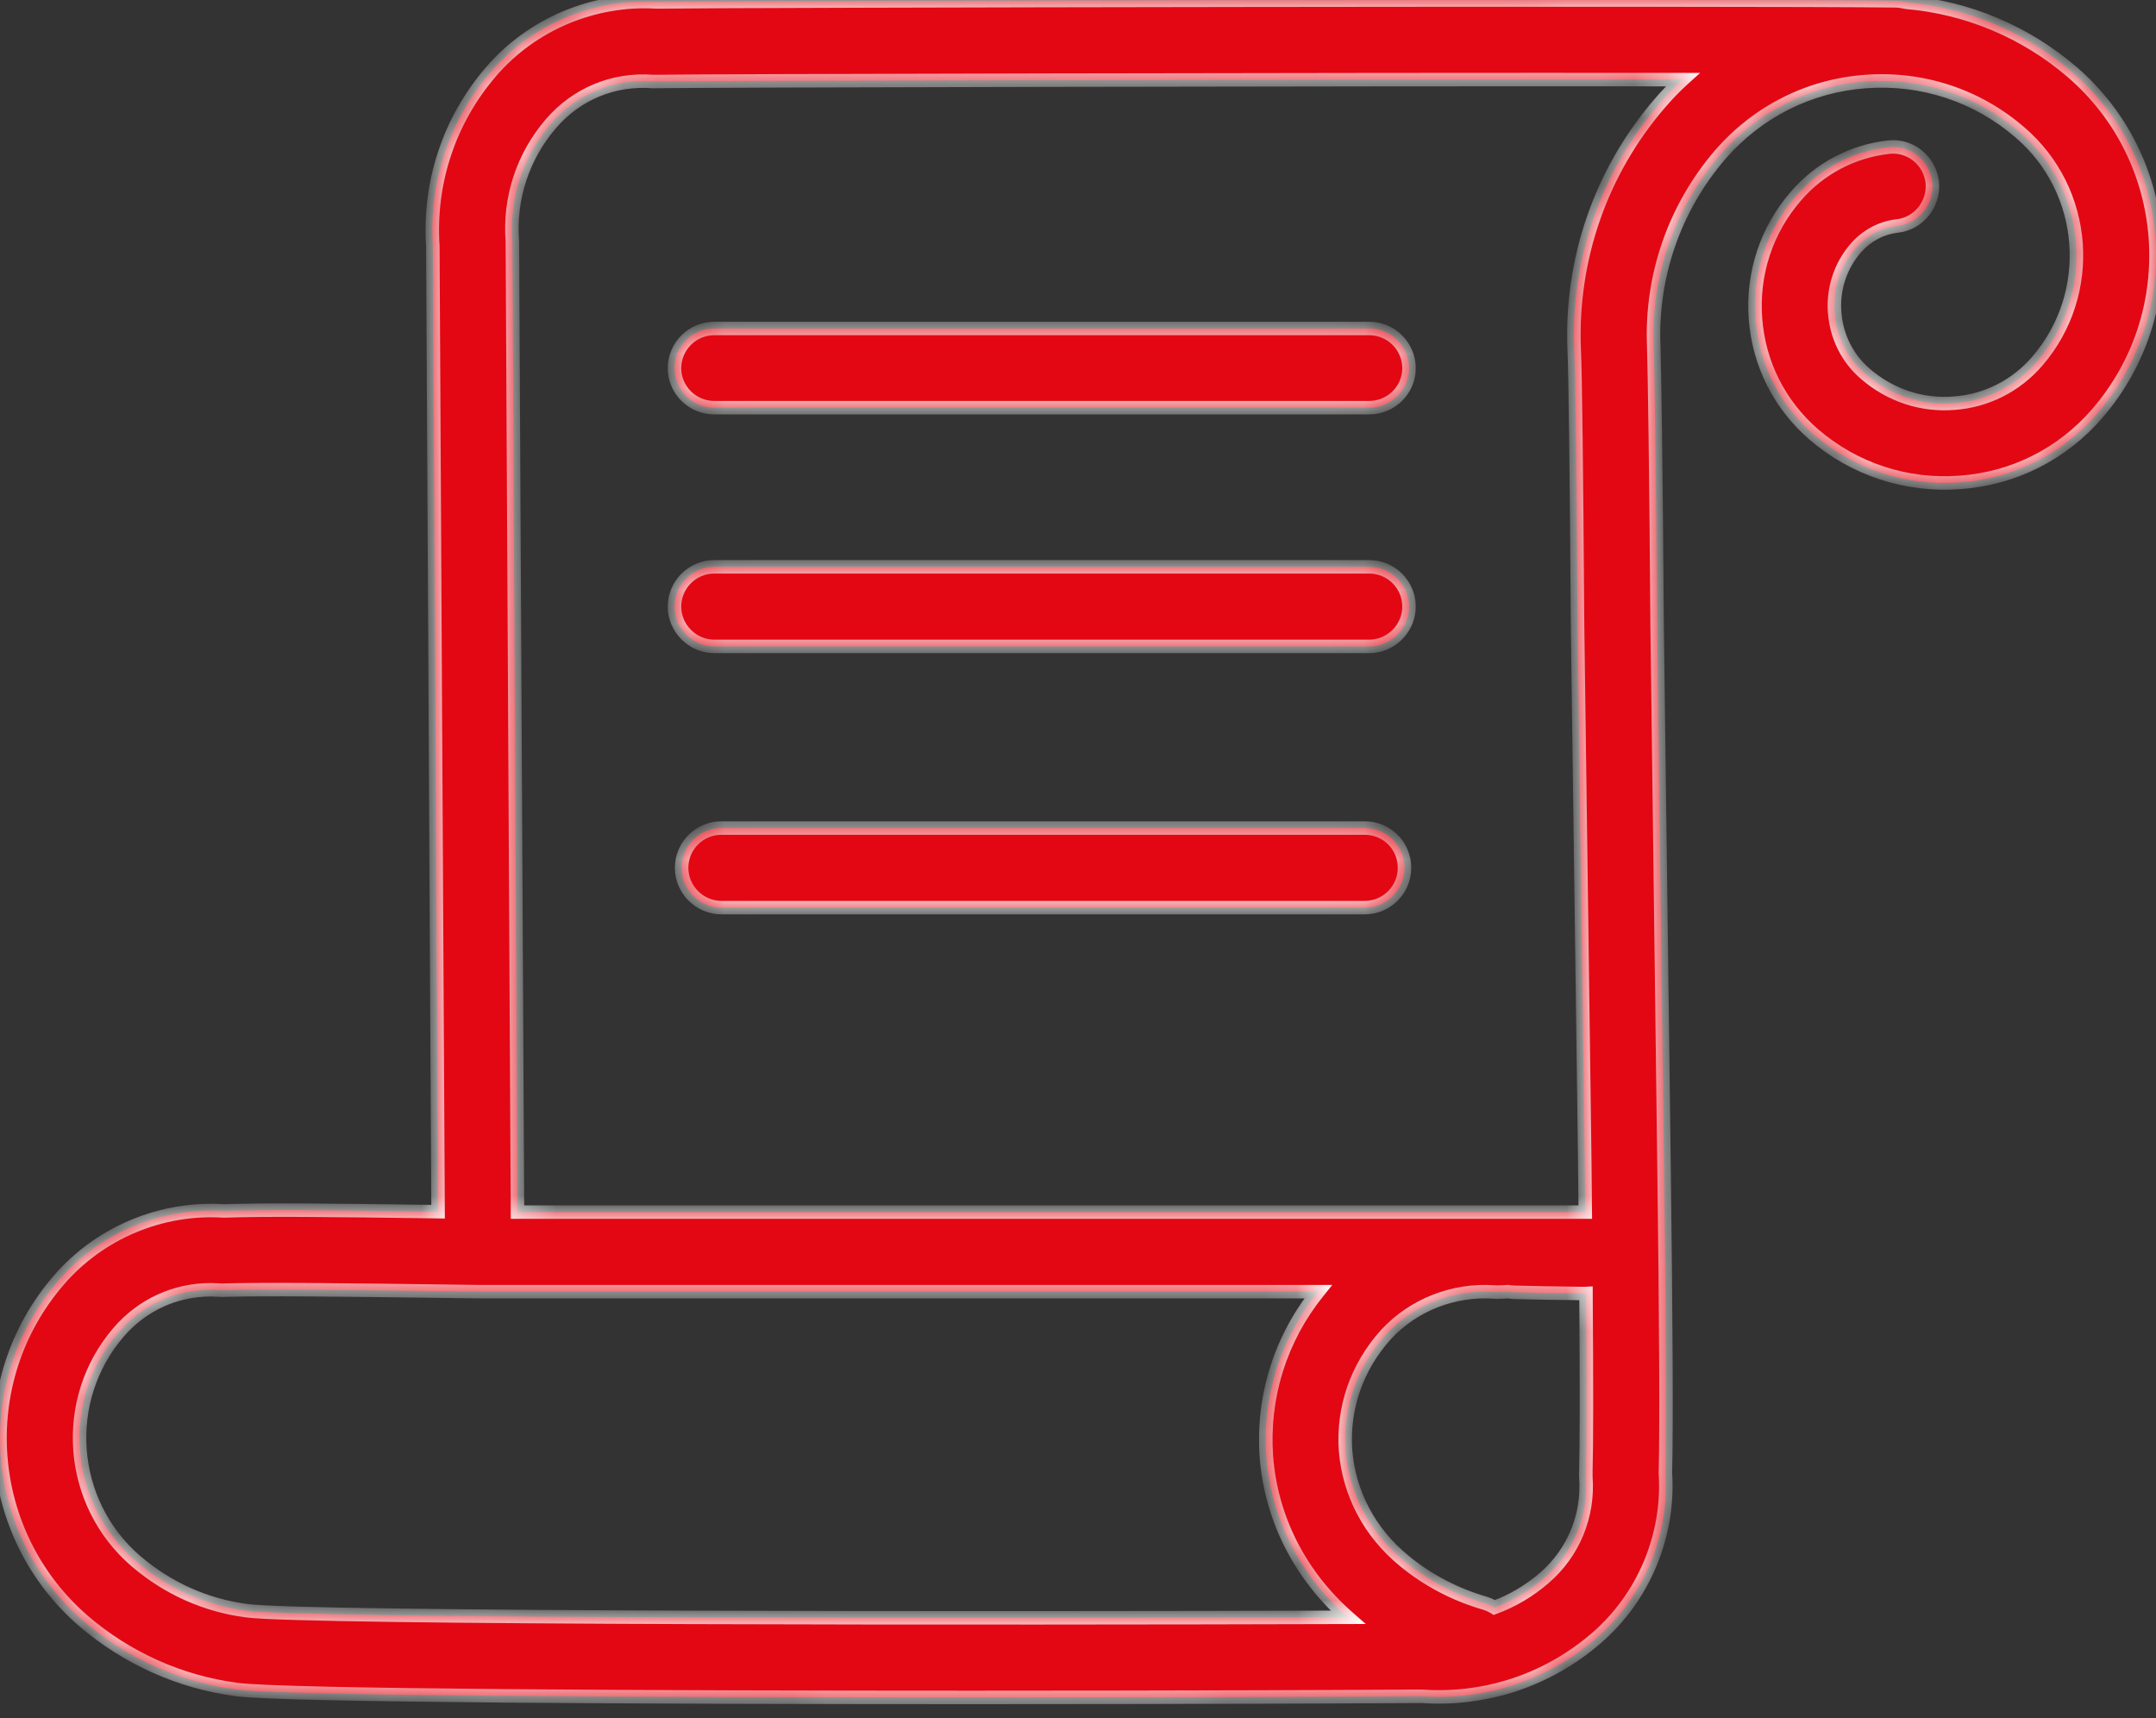
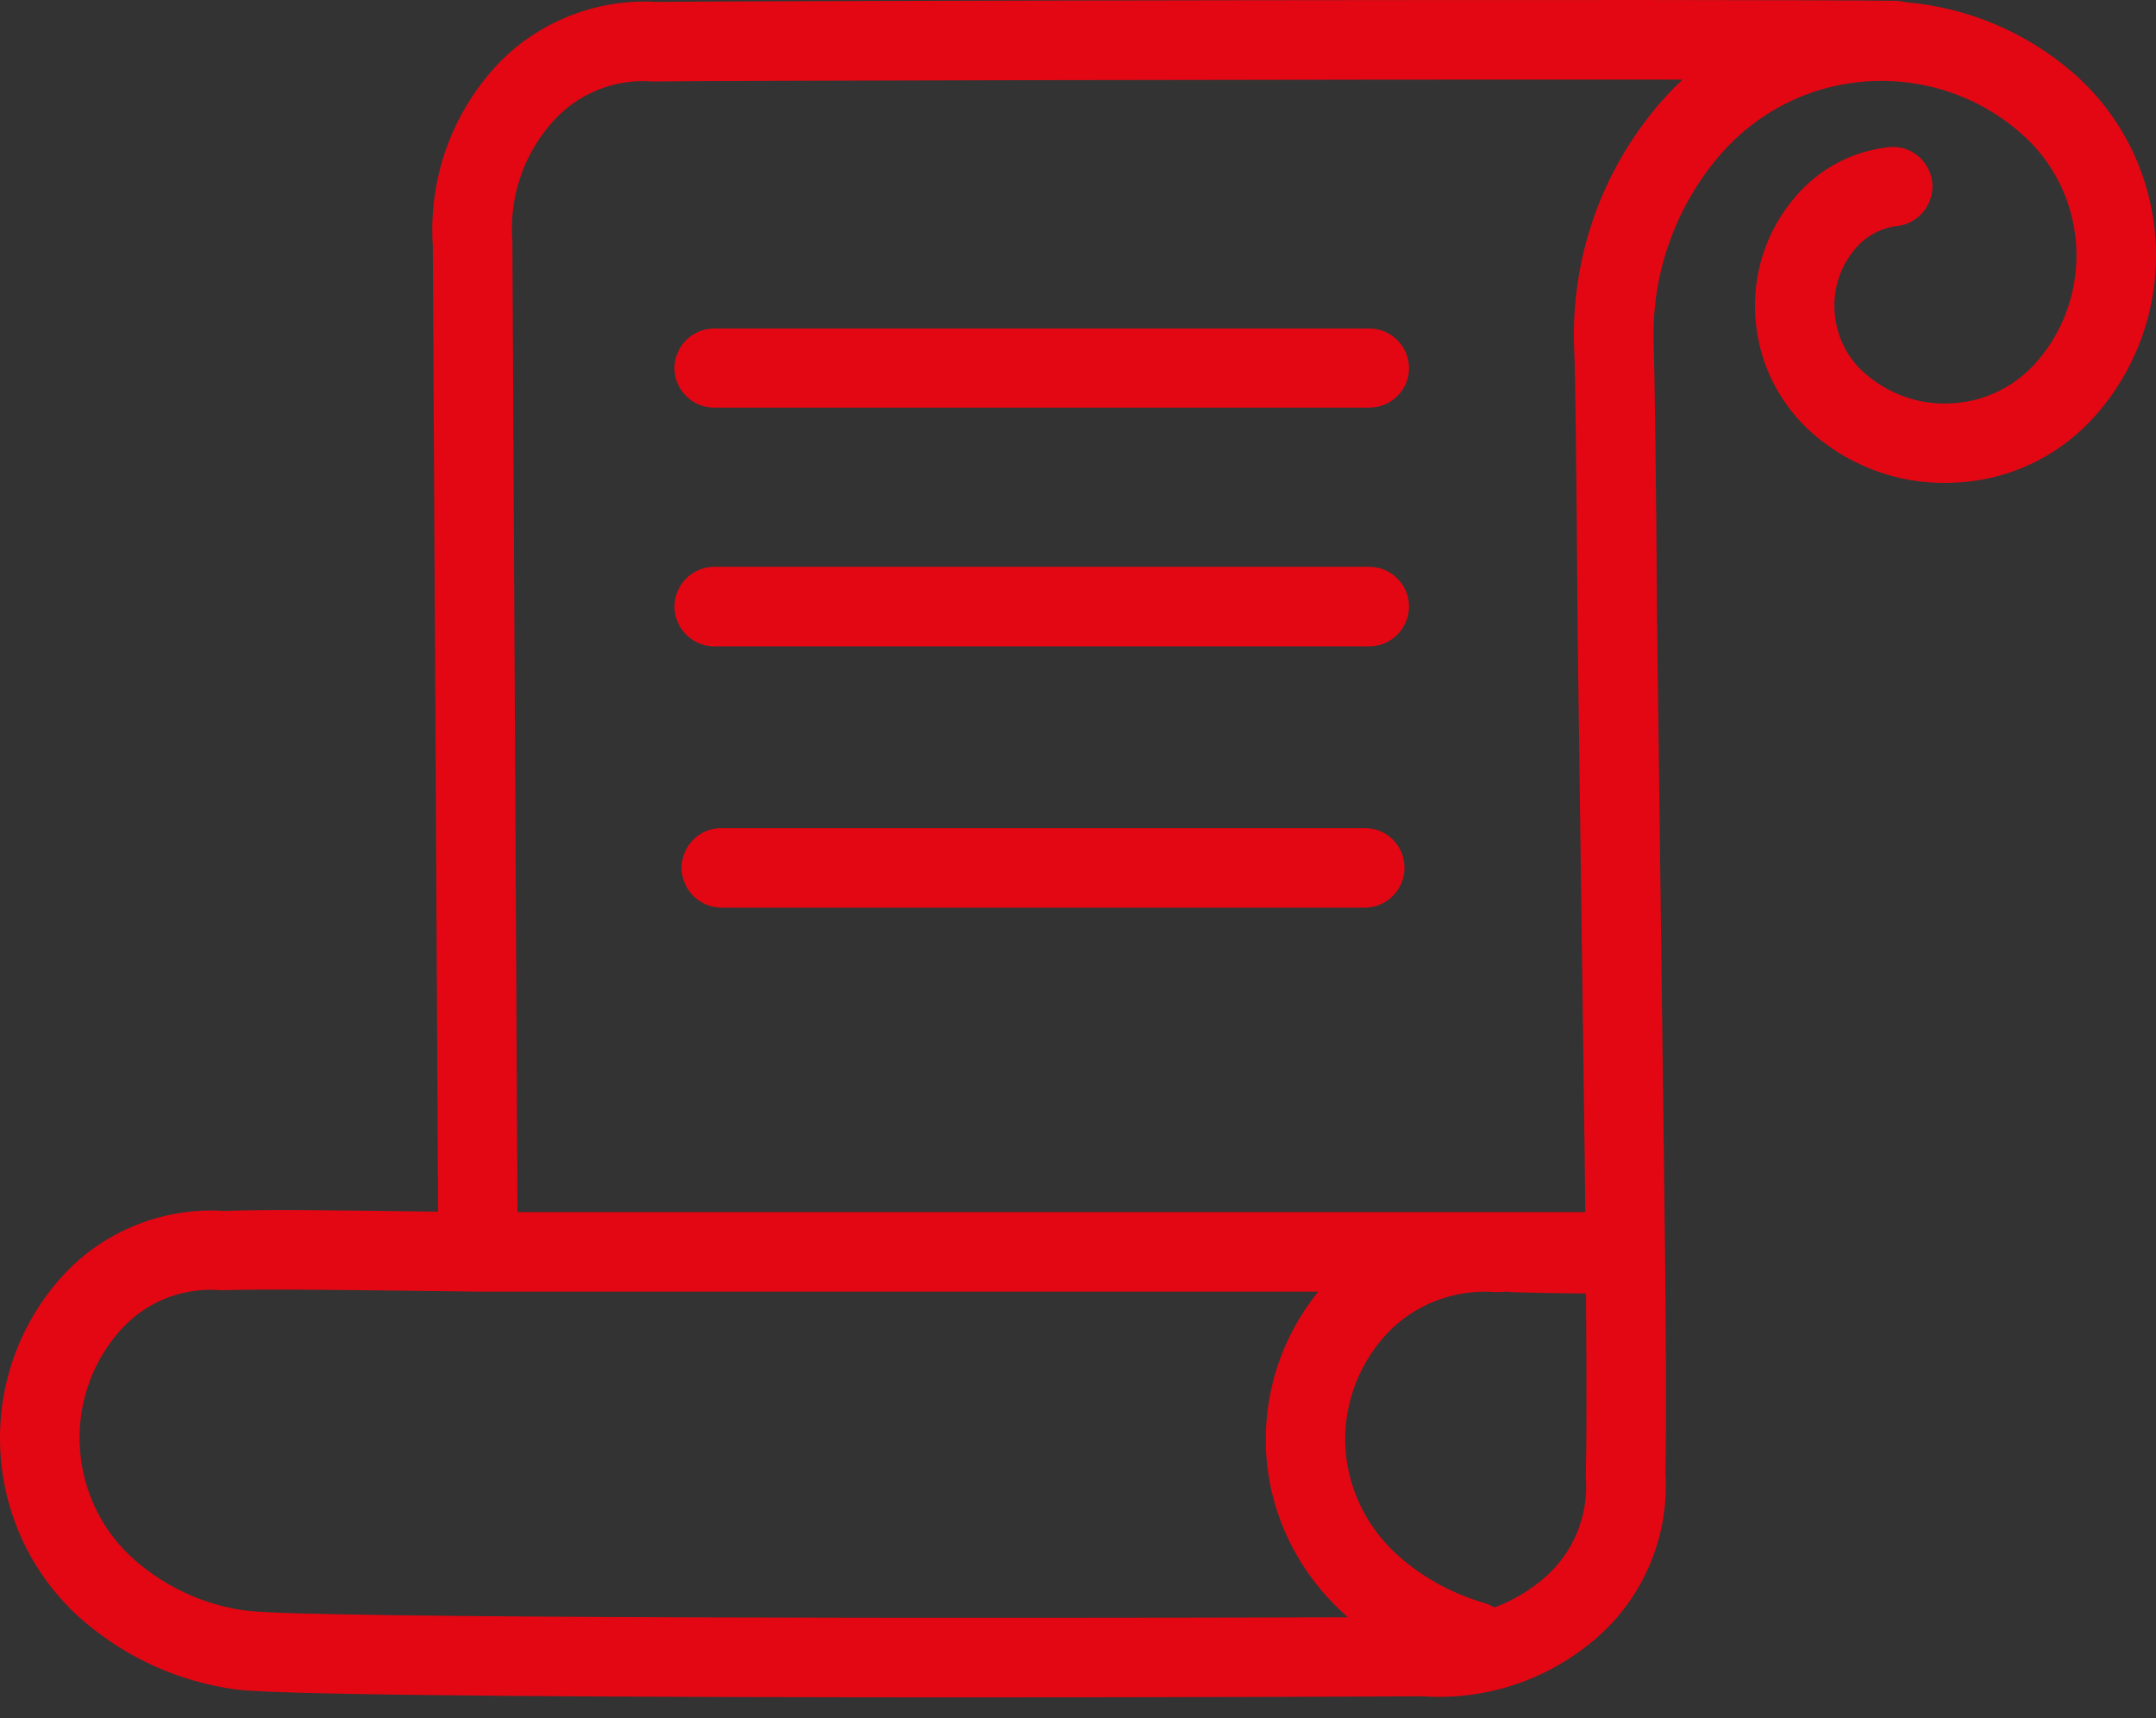
<svg xmlns="http://www.w3.org/2000/svg" width="64" height="51" viewBox="0 0 64 51" fill="none">
  <rect x="0" y="0" width="64" height="51" fill="#333333" stroke="none" />
  <mask id="path-1-inside-1" fill="white">
-     <path fill-rule="evenodd" clip-rule="evenodd" d="M3.522 39.543C4.224 38.729 5.205 38.284 6.263 38.284C6.306 38.284 6.349 38.286 6.394 38.289H6.394H6.394H6.394H6.394H6.394H6.394H6.394H6.394C6.441 38.292 6.49 38.295 6.542 38.295C6.552 38.295 6.563 38.296 6.576 38.297H6.576H6.576H6.576H6.576C6.603 38.3 6.633 38.303 6.664 38.295C7.968 38.261 9.862 38.284 13.305 38.328L14.135 38.339C14.145 38.339 14.155 38.339 14.164 38.34L14.185 38.34H39.131C38.008 39.736 37.468 41.45 37.592 43.231C37.731 45.073 38.591 46.76 40.013 48.006C29.777 48.036 9.097 48.047 7.321 47.81C6.107 47.654 4.971 47.141 4.035 46.339C2.018 44.601 1.795 41.548 3.522 39.543ZM47.075 43.71C47.098 42.879 47.099 41.097 47.08 38.394C47.059 38.395 47.038 38.395 47.018 38.395H47.007C46.037 38.384 45.458 38.373 45.112 38.362C45.023 38.362 44.901 38.362 44.756 38.34C44.645 38.351 44.555 38.351 44.489 38.351C44.459 38.358 44.435 38.356 44.409 38.353H44.409C44.395 38.352 44.381 38.351 44.366 38.351C43.14 38.262 41.948 38.741 41.146 39.61C40.277 40.568 39.854 41.794 39.943 43.053C40.043 44.323 40.656 45.493 41.681 46.328C42.383 46.908 43.196 47.331 44.076 47.587C44.178 47.618 44.273 47.661 44.36 47.715C44.893 47.518 45.392 47.225 45.838 46.84C46.707 46.094 47.164 44.991 47.075 43.832V43.71ZM47.058 35.978C47.053 35.456 47.047 34.91 47.041 34.34L46.829 18.563C46.796 13.828 46.763 11.076 46.729 10.385C46.618 7.7 47.52 5.093 49.281 3.054C49.492 2.809 49.715 2.575 49.949 2.363C39.498 2.352 20.491 2.397 19.499 2.419H19.377C18.218 2.33 17.115 2.787 16.357 3.667C15.522 4.636 15.109 5.884 15.21 7.165V7.243L15.361 35.978H44.845H47.058ZM7.021 50.15C8.458 50.339 19.499 50.383 28.892 50.383C35.209 50.383 40.779 50.361 42.206 50.35C44.1 50.484 45.938 49.871 47.375 48.634C48.79 47.42 49.559 45.581 49.437 43.721C49.47 42.44 49.459 39.353 49.392 34.317L49.191 18.541C49.158 13.717 49.113 11.009 49.091 10.285C49.002 8.202 49.704 6.174 51.063 4.592C52.166 3.322 53.693 2.542 55.386 2.419C57.057 2.297 58.695 2.831 59.965 3.934C61.982 5.661 62.205 8.714 60.478 10.72C59.843 11.455 58.962 11.901 58.004 11.967C57.046 12.045 56.11 11.733 55.375 11.098C54.84 10.642 54.517 9.995 54.461 9.282C54.406 8.58 54.629 7.89 55.096 7.355C55.408 6.998 55.843 6.764 56.311 6.709C56.957 6.642 57.425 6.051 57.358 5.405C57.28 4.759 56.701 4.291 56.055 4.369C54.985 4.491 54.016 5.004 53.314 5.817C52.434 6.831 52.01 8.124 52.111 9.461C52.211 10.797 52.824 12.012 53.837 12.892C55.041 13.928 56.589 14.441 58.183 14.318C59.776 14.207 61.224 13.472 62.26 12.268C64.845 9.271 64.511 4.725 61.514 2.141C60.11 0.937 58.394 0.224 56.589 0.068C56.489 0.046 56.378 0.024 56.255 0.024C52.099 -0.032 21.494 0.024 19.488 0.057C17.627 -0.054 15.789 0.714 14.575 2.129C13.338 3.567 12.725 5.405 12.848 7.299C12.853 7.856 12.886 14.01 12.92 20.588L12.92 20.593L12.921 20.596C12.953 26.778 12.988 33.333 13.004 35.966C9.784 35.922 7.957 35.899 6.653 35.944C4.792 35.822 2.954 36.59 1.74 38.005C-0.845 41.002 -0.511 45.537 2.486 48.122C3.778 49.225 5.338 49.927 7.021 50.15ZM21.203 12.101H40.645C41.291 12.101 41.826 11.578 41.826 10.931C41.826 10.274 41.291 9.75 40.645 9.75H21.203C20.557 9.75 20.022 10.274 20.022 10.931C20.022 11.578 20.557 12.101 21.203 12.101ZM40.645 19.187H21.203C20.557 19.187 20.022 18.652 20.022 18.006C20.022 17.349 20.557 16.825 21.203 16.825H40.645C41.291 16.825 41.826 17.349 41.826 18.006C41.826 18.652 41.291 19.187 40.645 19.187ZM21.414 26.941H40.511C41.168 26.941 41.692 26.407 41.692 25.76C41.692 25.103 41.168 24.579 40.511 24.579H21.414C20.768 24.579 20.233 25.103 20.233 25.76C20.233 26.407 20.768 26.941 21.414 26.941Z" />
-   </mask>
+     </mask>
  <path fill-rule="evenodd" clip-rule="evenodd" d="M3.522 39.543C4.224 38.729 5.205 38.284 6.263 38.284C6.306 38.284 6.349 38.286 6.394 38.289H6.394H6.394H6.394H6.394H6.394H6.394H6.394H6.394C6.441 38.292 6.49 38.295 6.542 38.295C6.552 38.295 6.563 38.296 6.576 38.297H6.576H6.576H6.576H6.576C6.603 38.3 6.633 38.303 6.664 38.295C7.968 38.261 9.862 38.284 13.305 38.328L14.135 38.339C14.145 38.339 14.155 38.339 14.164 38.34L14.185 38.34H39.131C38.008 39.736 37.468 41.45 37.592 43.231C37.731 45.073 38.591 46.76 40.013 48.006C29.777 48.036 9.097 48.047 7.321 47.81C6.107 47.654 4.971 47.141 4.035 46.339C2.018 44.601 1.795 41.548 3.522 39.543ZM47.075 43.71C47.098 42.879 47.099 41.097 47.08 38.394C47.059 38.395 47.038 38.395 47.018 38.395H47.007C46.037 38.384 45.458 38.373 45.112 38.362C45.023 38.362 44.901 38.362 44.756 38.34C44.645 38.351 44.555 38.351 44.489 38.351C44.459 38.358 44.435 38.356 44.409 38.353H44.409C44.395 38.352 44.381 38.351 44.366 38.351C43.14 38.262 41.948 38.741 41.146 39.61C40.277 40.568 39.854 41.794 39.943 43.053C40.043 44.323 40.656 45.493 41.681 46.328C42.383 46.908 43.196 47.331 44.076 47.587C44.178 47.618 44.273 47.661 44.36 47.715C44.893 47.518 45.392 47.225 45.838 46.84C46.707 46.094 47.164 44.991 47.075 43.832V43.71ZM47.058 35.978C47.053 35.456 47.047 34.91 47.041 34.34L46.829 18.563C46.796 13.828 46.763 11.076 46.729 10.385C46.618 7.7 47.52 5.093 49.281 3.054C49.492 2.809 49.715 2.575 49.949 2.363C39.498 2.352 20.491 2.397 19.499 2.419H19.377C18.218 2.33 17.115 2.787 16.357 3.667C15.522 4.636 15.109 5.884 15.21 7.165V7.243L15.361 35.978H44.845H47.058ZM7.021 50.15C8.458 50.339 19.499 50.383 28.892 50.383C35.209 50.383 40.779 50.361 42.206 50.35C44.1 50.484 45.938 49.871 47.375 48.634C48.79 47.42 49.559 45.581 49.437 43.721C49.47 42.44 49.459 39.353 49.392 34.317L49.191 18.541C49.158 13.717 49.113 11.009 49.091 10.285C49.002 8.202 49.704 6.174 51.063 4.592C52.166 3.322 53.693 2.542 55.386 2.419C57.057 2.297 58.695 2.831 59.965 3.934C61.982 5.661 62.205 8.714 60.478 10.72C59.843 11.455 58.962 11.901 58.004 11.967C57.046 12.045 56.11 11.733 55.375 11.098C54.84 10.642 54.517 9.995 54.461 9.282C54.406 8.58 54.629 7.89 55.096 7.355C55.408 6.998 55.843 6.764 56.311 6.709C56.957 6.642 57.425 6.051 57.358 5.405C57.28 4.759 56.701 4.291 56.055 4.369C54.985 4.491 54.016 5.004 53.314 5.817C52.434 6.831 52.01 8.124 52.111 9.461C52.211 10.797 52.824 12.012 53.837 12.892C55.041 13.928 56.589 14.441 58.183 14.318C59.776 14.207 61.224 13.472 62.26 12.268C64.845 9.271 64.511 4.725 61.514 2.141C60.11 0.937 58.394 0.224 56.589 0.068C56.489 0.046 56.378 0.024 56.255 0.024C52.099 -0.032 21.494 0.024 19.488 0.057C17.627 -0.054 15.789 0.714 14.575 2.129C13.338 3.567 12.725 5.405 12.848 7.299C12.853 7.856 12.886 14.01 12.92 20.588L12.92 20.593L12.921 20.596C12.953 26.778 12.988 33.333 13.004 35.966C9.784 35.922 7.957 35.899 6.653 35.944C4.792 35.822 2.954 36.59 1.74 38.005C-0.845 41.002 -0.511 45.537 2.486 48.122C3.778 49.225 5.338 49.927 7.021 50.15ZM21.203 12.101H40.645C41.291 12.101 41.826 11.578 41.826 10.931C41.826 10.274 41.291 9.75 40.645 9.75H21.203C20.557 9.75 20.022 10.274 20.022 10.931C20.022 11.578 20.557 12.101 21.203 12.101ZM40.645 19.187H21.203C20.557 19.187 20.022 18.652 20.022 18.006C20.022 17.349 20.557 16.825 21.203 16.825H40.645C41.291 16.825 41.826 17.349 41.826 18.006C41.826 18.652 41.291 19.187 40.645 19.187ZM21.414 26.941H40.511C41.168 26.941 41.692 26.407 41.692 25.76C41.692 25.103 41.168 24.579 40.511 24.579H21.414C20.768 24.579 20.233 25.103 20.233 25.76C20.233 26.407 20.768 26.941 21.414 26.941Z" fill="#E30713" />
  <path d="M3.522 39.543L3.371 39.412L3.371 39.412L3.522 39.543ZM6.394 38.289L6.382 38.489H6.394V38.289ZM6.394 38.289L6.406 38.089H6.394V38.289ZM6.576 38.297L6.557 38.496L6.566 38.497H6.576V38.297ZM6.576 38.297L6.595 38.098L6.585 38.097H6.576V38.297ZM6.664 38.295L6.659 38.095L6.637 38.096L6.616 38.101L6.664 38.295ZM13.305 38.328L13.302 38.528L13.302 38.528L13.305 38.328ZM14.135 38.339L14.144 38.139L14.138 38.139L14.135 38.339ZM14.164 38.34L14.161 38.539L14.163 38.539L14.164 38.34ZM14.185 38.34L14.184 38.54H14.185V38.34ZM39.131 38.34L39.287 38.465L39.549 38.14H39.131V38.34ZM37.592 43.231L37.392 43.245L37.392 43.246L37.592 43.231ZM40.013 48.006L40.013 48.206L40.542 48.205L40.145 47.856L40.013 48.006ZM7.321 47.81L7.348 47.611L7.347 47.611L7.321 47.81ZM4.035 46.339L3.904 46.491L3.905 46.491L4.035 46.339ZM47.08 38.394L47.279 38.392L47.278 38.183L47.069 38.194L47.08 38.394ZM47.075 43.71L46.874 43.704V43.71H47.075ZM47.007 38.395L47.004 38.595H47.007V38.395ZM45.112 38.362L45.119 38.162H45.112V38.362ZM44.756 38.34L44.786 38.142L44.761 38.138L44.736 38.141L44.756 38.34ZM44.489 38.351V38.151H44.464L44.44 38.157L44.489 38.351ZM44.409 38.353L44.428 38.154L44.418 38.154H44.409V38.353ZM44.409 38.353L44.39 38.553L44.4 38.553H44.409V38.353ZM44.366 38.351L44.352 38.55L44.359 38.551H44.366V38.351ZM41.146 39.61L40.999 39.474L40.998 39.475L41.146 39.61ZM39.943 43.053L39.743 43.067L39.743 43.068L39.943 43.053ZM41.681 46.328L41.808 46.174L41.807 46.173L41.681 46.328ZM44.076 47.587L44.134 47.396L44.132 47.395L44.076 47.587ZM44.36 47.715L44.255 47.885L44.338 47.936L44.429 47.903L44.36 47.715ZM45.838 46.84L45.708 46.689L45.707 46.689L45.838 46.84ZM47.075 43.832H46.874V43.84L46.875 43.848L47.075 43.832ZM47.041 34.34L47.241 34.337L47.241 34.337L47.041 34.34ZM47.058 35.978V36.178H47.26L47.258 35.976L47.058 35.978ZM46.829 18.563L46.629 18.565L46.629 18.566L46.829 18.563ZM46.729 10.385L46.529 10.394L46.529 10.395L46.729 10.385ZM49.281 3.054L49.129 2.923L49.129 2.923L49.281 3.054ZM49.949 2.363L50.083 2.512L50.468 2.164L49.949 2.163L49.949 2.363ZM19.499 2.419V2.619L19.504 2.619L19.499 2.419ZM19.377 2.419L19.361 2.619L19.369 2.619H19.377V2.419ZM16.357 3.667L16.509 3.798L16.509 3.797L16.357 3.667ZM15.21 7.165H15.41V7.158L15.409 7.15L15.21 7.165ZM15.21 7.243H15.01L15.01 7.244L15.21 7.243ZM15.361 35.978L15.161 35.979L15.162 36.178H15.361V35.978ZM7.021 50.15L6.994 50.348L6.995 50.348L7.021 50.15ZM42.206 50.35L42.22 50.151L42.212 50.15L42.204 50.15L42.206 50.35ZM47.375 48.634L47.245 48.483L47.245 48.483L47.375 48.634ZM49.437 43.721L49.237 43.716L49.236 43.725L49.237 43.734L49.437 43.721ZM49.392 34.317L49.192 34.32L49.192 34.32L49.392 34.317ZM49.191 18.541L48.991 18.542L48.991 18.544L49.191 18.541ZM49.091 10.285L49.291 10.279L49.291 10.277L49.091 10.285ZM51.063 4.592L50.912 4.461L50.911 4.461L51.063 4.592ZM55.386 2.419L55.401 2.619L55.401 2.619L55.386 2.419ZM59.965 3.934L59.834 4.085L59.835 4.086L59.965 3.934ZM60.478 10.72L60.629 10.85L60.629 10.85L60.478 10.72ZM58.004 11.967L57.99 11.768L57.988 11.768L58.004 11.967ZM55.375 11.098L55.506 10.947L55.505 10.946L55.375 11.098ZM54.461 9.282L54.661 9.267L54.661 9.266L54.461 9.282ZM55.096 7.355L54.946 7.223V7.223L55.096 7.355ZM56.311 6.709L56.29 6.51L56.287 6.51L56.311 6.709ZM57.358 5.405L57.557 5.384L57.557 5.381L57.358 5.405ZM56.055 4.369L56.077 4.568L56.079 4.567L56.055 4.369ZM53.314 5.817L53.465 5.948L53.465 5.948L53.314 5.817ZM53.837 12.892L53.706 13.043L53.707 13.044L53.837 12.892ZM58.183 14.318L58.169 14.119L58.167 14.119L58.183 14.318ZM62.26 12.268L62.109 12.138L62.109 12.138L62.26 12.268ZM61.514 2.141L61.645 1.989L61.644 1.989L61.514 2.141ZM56.589 0.068L56.546 0.263L56.559 0.266L56.572 0.267L56.589 0.068ZM56.255 0.024L56.252 0.224H56.255V0.024ZM19.488 0.057L19.476 0.257L19.484 0.257L19.491 0.257L19.488 0.057ZM14.575 2.129L14.726 2.26L14.726 2.26L14.575 2.129ZM12.848 7.299L13.048 7.297L13.047 7.286L12.848 7.299ZM12.92 20.588L12.72 20.589L12.92 20.588ZM12.92 20.593L12.72 20.594V20.594L12.92 20.593ZM12.921 20.596L13.12 20.595V20.595L12.921 20.596ZM13.004 35.966L13.001 36.166L13.205 36.169L13.204 35.965L13.004 35.966ZM6.653 35.944L6.64 36.144L6.65 36.144L6.66 36.144L6.653 35.944ZM1.74 38.005L1.891 38.136L1.891 38.136L1.74 38.005ZM2.486 48.122L2.355 48.273L2.356 48.274L2.486 48.122ZM6.263 38.084C5.146 38.084 4.111 38.555 3.371 39.412L3.674 39.673C4.338 38.904 5.263 38.484 6.263 38.484V38.084ZM6.406 38.089C6.363 38.087 6.313 38.084 6.263 38.084V38.484C6.299 38.484 6.336 38.486 6.382 38.489L6.406 38.089ZM6.394 38.089H6.394V38.489H6.394V38.089ZM6.394 38.089H6.394V38.489H6.394V38.089ZM6.394 38.089H6.394V38.489H6.394V38.089ZM6.394 38.089H6.394V38.489H6.394V38.089ZM6.394 38.089H6.394V38.489H6.394V38.089ZM6.394 38.089H6.394V38.489H6.394V38.089ZM6.394 38.089H6.394V38.489H6.394V38.089ZM6.394 38.089H6.394V38.489H6.394V38.089ZM6.542 38.095C6.497 38.095 6.454 38.092 6.406 38.089L6.382 38.489C6.429 38.492 6.483 38.495 6.542 38.495V38.095ZM6.594 38.098C6.585 38.097 6.563 38.095 6.542 38.095V38.495C6.54 38.495 6.54 38.495 6.543 38.495C6.546 38.495 6.55 38.496 6.557 38.496L6.594 38.098ZM6.576 38.097H6.576V38.497H6.576V38.097ZM6.576 38.097H6.576V38.497H6.576V38.097ZM6.576 38.097H6.576V38.497H6.576V38.097ZM6.576 38.097H6.576V38.497H6.576V38.097ZM6.616 38.101C6.621 38.099 6.623 38.1 6.62 38.1C6.618 38.1 6.615 38.1 6.611 38.099C6.606 38.099 6.602 38.099 6.595 38.098L6.557 38.496C6.58 38.498 6.644 38.506 6.713 38.489L6.616 38.101ZM13.307 38.128C9.866 38.084 7.967 38.061 6.659 38.095L6.669 38.495C7.968 38.462 9.857 38.484 13.302 38.528L13.307 38.128ZM14.138 38.139L13.307 38.128L13.302 38.528L14.133 38.539L14.138 38.139ZM14.168 38.14C14.16 38.139 14.152 38.139 14.144 38.139L14.127 38.538C14.138 38.539 14.149 38.539 14.161 38.539L14.168 38.14ZM14.187 38.14L14.166 38.14L14.163 38.539L14.184 38.54L14.187 38.14ZM39.131 38.14H14.185V38.54H39.131V38.14ZM37.791 43.217C37.671 41.486 38.195 39.822 39.287 38.465L38.975 38.214C37.82 39.649 37.265 41.413 37.392 43.245L37.791 43.217ZM40.145 47.856C38.761 46.643 37.926 45.004 37.791 43.216L37.392 43.246C37.536 45.142 38.421 46.877 39.881 48.157L40.145 47.856ZM7.295 48.008C7.754 48.069 9.396 48.113 11.736 48.145C14.086 48.177 17.158 48.197 20.494 48.208C27.166 48.231 34.895 48.221 40.013 48.206L40.012 47.806C34.894 47.821 27.166 47.831 20.495 47.808C17.16 47.797 14.089 47.777 11.742 47.745C9.385 47.713 7.777 47.669 7.348 47.611L7.295 48.008ZM3.905 46.491C4.869 47.318 6.042 47.847 7.296 48.008L7.347 47.611C6.172 47.461 5.072 46.965 4.165 46.187L3.905 46.491ZM3.371 39.412C1.572 41.502 1.804 44.681 3.904 46.491L4.165 46.188C2.232 44.522 2.019 41.595 3.674 39.673L3.371 39.412ZM46.88 38.395C46.9 41.099 46.898 42.878 46.875 43.704L47.274 43.715C47.298 42.881 47.299 41.095 47.279 38.392L46.88 38.395ZM47.018 38.595C47.042 38.595 47.066 38.595 47.09 38.594L47.069 38.194C47.052 38.195 47.035 38.195 47.018 38.195V38.595ZM47.007 38.595H47.018V38.195H47.007V38.595ZM45.106 38.562C45.454 38.573 46.035 38.584 47.004 38.595L47.009 38.196C46.04 38.184 45.462 38.173 45.119 38.162L45.106 38.562ZM44.725 38.537C44.887 38.562 45.023 38.562 45.112 38.562V38.162C45.024 38.162 44.915 38.162 44.786 38.142L44.725 38.537ZM44.489 38.551C44.556 38.551 44.654 38.551 44.776 38.539L44.736 38.141C44.635 38.151 44.555 38.151 44.489 38.151V38.551ZM44.39 38.553C44.415 38.555 44.471 38.562 44.537 38.545L44.44 38.157C44.442 38.157 44.443 38.156 44.445 38.156C44.446 38.156 44.447 38.156 44.447 38.156C44.447 38.156 44.445 38.156 44.442 38.156C44.438 38.155 44.434 38.155 44.428 38.154L44.39 38.553ZM44.409 38.553H44.409V38.154H44.409V38.553ZM44.366 38.551C44.371 38.551 44.376 38.551 44.39 38.553L44.428 38.154C44.415 38.153 44.392 38.151 44.366 38.151V38.551ZM41.293 39.745C42.054 38.922 43.186 38.466 44.352 38.55L44.38 38.151C43.094 38.058 41.843 38.56 40.999 39.474L41.293 39.745ZM40.142 43.038C40.057 41.835 40.461 40.663 41.294 39.744L40.998 39.475C40.093 40.474 39.65 41.753 39.743 43.067L40.142 43.038ZM41.807 46.173C40.824 45.371 40.238 44.252 40.142 43.037L39.743 43.068C39.848 44.394 40.488 45.614 41.554 46.483L41.807 46.173ZM44.132 47.395C43.277 47.146 42.488 46.735 41.808 46.174L41.554 46.483C42.277 47.08 43.115 47.516 44.02 47.779L44.132 47.395ZM44.465 47.545C44.364 47.482 44.253 47.432 44.134 47.396L44.018 47.779C44.104 47.805 44.183 47.841 44.255 47.885L44.465 47.545ZM45.707 46.689C45.279 47.059 44.801 47.339 44.291 47.527L44.429 47.903C44.985 47.698 45.505 47.392 45.968 46.992L45.707 46.689ZM46.875 43.848C46.959 44.943 46.528 45.984 45.708 46.689L45.968 46.992C46.886 46.204 47.368 45.039 47.274 43.817L46.875 43.848ZM46.874 43.71V43.832H47.275V43.71H46.874ZM46.841 34.342C46.847 34.912 46.853 35.458 46.858 35.98L47.258 35.976C47.253 35.454 47.247 34.908 47.241 34.337L46.841 34.342ZM46.629 18.566L46.841 34.342L47.241 34.337L47.029 18.561L46.629 18.566ZM46.529 10.395C46.562 11.08 46.596 13.826 46.629 18.565L47.029 18.562C46.996 13.83 46.963 11.072 46.929 10.376L46.529 10.395ZM49.129 2.923C47.335 5.001 46.416 7.658 46.529 10.394L46.929 10.377C46.82 7.742 47.705 5.185 49.432 3.185L49.129 2.923ZM49.815 2.215C49.574 2.433 49.345 2.674 49.129 2.923L49.432 3.185C49.639 2.945 49.857 2.717 50.083 2.512L49.815 2.215ZM19.504 2.619C20.492 2.597 39.496 2.552 49.949 2.563L49.949 2.163C39.5 2.152 20.489 2.197 19.495 2.219L19.504 2.619ZM19.377 2.619H19.499V2.219H19.377V2.619ZM16.509 3.797C17.225 2.965 18.266 2.534 19.361 2.619L19.392 2.22C18.17 2.126 17.005 2.608 16.206 3.536L16.509 3.797ZM15.409 7.15C15.313 5.922 15.708 4.727 16.509 3.798L16.206 3.536C15.335 4.546 14.906 5.846 15.01 7.181L15.409 7.15ZM15.41 7.243V7.165H15.01V7.243H15.41ZM15.561 35.977L15.41 7.242L15.01 7.244L15.161 35.979L15.561 35.977ZM44.845 35.778H15.361V36.178H44.845V35.778ZM47.058 35.778H44.845V36.178H47.058V35.778ZM28.892 50.184C24.195 50.184 19.088 50.172 14.975 50.138C12.918 50.12 11.111 50.097 9.728 50.066C8.339 50.035 7.393 49.997 7.047 49.951L6.995 50.348C7.367 50.397 8.34 50.435 9.719 50.466C11.104 50.497 12.914 50.52 14.971 50.538C19.086 50.572 24.195 50.584 28.892 50.584V50.184ZM42.204 50.15C40.779 50.161 35.209 50.184 28.892 50.184V50.584C35.209 50.584 40.78 50.561 42.207 50.55L42.204 50.15ZM47.245 48.483C45.847 49.685 44.061 50.281 42.22 50.151L42.192 50.55C44.139 50.687 46.029 50.057 47.506 48.786L47.245 48.483ZM49.237 43.734C49.355 45.532 48.612 47.309 47.245 48.483L47.506 48.786C48.969 47.53 49.763 45.631 49.636 43.708L49.237 43.734ZM49.192 34.32C49.259 39.357 49.27 42.439 49.237 43.716L49.636 43.726C49.67 42.44 49.659 39.35 49.592 34.315L49.192 34.32ZM48.991 18.544L49.192 34.32L49.592 34.315L49.391 18.538L48.991 18.544ZM48.891 10.291C48.913 11.013 48.958 13.718 48.991 18.542L49.391 18.54C49.358 13.716 49.313 11.006 49.291 10.279L48.891 10.291ZM50.911 4.461C49.519 6.082 48.8 8.159 48.891 10.294L49.291 10.277C49.204 8.244 49.889 6.266 51.215 4.722L50.911 4.461ZM55.372 2.22C53.624 2.346 52.049 3.151 50.912 4.461L51.214 4.723C52.283 3.492 53.761 2.737 55.401 2.619L55.372 2.22ZM60.096 3.783C58.786 2.645 57.095 2.093 55.371 2.22L55.401 2.619C57.02 2.5 58.605 3.018 59.834 4.085L60.096 3.783ZM60.629 10.85C62.428 8.761 62.196 5.582 60.095 3.782L59.835 4.086C61.767 5.741 61.981 8.667 60.326 10.589L60.629 10.85ZM58.018 12.167C59.031 12.096 59.96 11.625 60.629 10.85L60.326 10.589C59.725 11.285 58.894 11.705 57.99 11.768L58.018 12.167ZM55.244 11.25C56.019 11.919 57.008 12.249 58.021 12.167L57.988 11.768C57.085 11.842 56.201 11.548 55.506 10.947L55.244 11.25ZM54.262 9.298C54.322 10.062 54.669 10.758 55.245 11.25L55.505 10.946C55.012 10.525 54.712 9.928 54.661 9.267L54.262 9.298ZM54.946 7.223C54.442 7.799 54.202 8.543 54.262 9.298L54.661 9.266C54.609 8.617 54.815 7.98 55.247 7.487L54.946 7.223ZM56.287 6.51C55.769 6.572 55.289 6.83 54.946 7.223L55.247 7.487C55.527 7.166 55.917 6.957 56.334 6.907L56.287 6.51ZM57.159 5.426C57.215 5.965 56.824 6.454 56.29 6.51L56.331 6.908C57.09 6.829 57.635 6.138 57.557 5.384L57.159 5.426ZM56.079 4.567C56.612 4.503 57.094 4.889 57.16 5.429L57.557 5.381C57.466 4.628 56.79 4.079 56.031 4.17L56.079 4.567ZM53.465 5.948C54.134 5.173 55.058 4.684 56.077 4.568L56.032 4.17C54.912 4.298 53.897 4.835 53.162 5.687L53.465 5.948ZM52.31 9.446C52.214 8.161 52.62 6.922 53.465 5.948L53.163 5.686C52.247 6.741 51.807 8.086 51.911 9.476L52.31 9.446ZM53.968 12.741C52.994 11.895 52.406 10.73 52.31 9.446L51.911 9.476C52.015 10.865 52.653 12.129 53.706 13.043L53.968 12.741ZM58.167 14.119C56.627 14.237 55.131 13.742 53.968 12.741L53.707 13.044C54.95 14.114 56.551 14.644 58.198 14.518L58.167 14.119ZM62.109 12.138C61.107 13.301 59.708 14.011 58.169 14.119L58.197 14.518C59.844 14.403 61.341 13.642 62.412 12.399L62.109 12.138ZM61.383 2.292C64.297 4.805 64.622 9.224 62.109 12.138L62.412 12.399C65.069 9.318 64.725 4.646 61.645 1.989L61.383 2.292ZM56.572 0.267C58.336 0.42 60.012 1.116 61.384 2.292L61.644 1.989C60.209 0.758 58.453 0.029 56.607 -0.131L56.572 0.267ZM56.255 0.224C56.354 0.224 56.448 0.242 56.546 0.263L56.633 -0.127C56.531 -0.15 56.401 -0.176 56.255 -0.176V0.224ZM19.491 0.257C21.495 0.224 52.099 0.168 56.252 0.224L56.258 -0.176C52.1 -0.232 21.492 -0.176 19.485 -0.143L19.491 0.257ZM14.726 2.26C15.9 0.893 17.677 0.149 19.476 0.257L19.5 -0.143C17.578 -0.258 15.678 0.536 14.423 1.999L14.726 2.26ZM13.047 7.286C12.928 5.444 13.524 3.657 14.726 2.26L14.423 1.999C13.152 3.476 12.522 5.366 12.648 7.312L13.047 7.286ZM13.12 20.587C13.086 14.009 13.053 7.855 13.048 7.297L12.648 7.301C12.653 7.858 12.686 14.01 12.72 20.589L13.12 20.587ZM13.12 20.592L13.12 20.587L12.72 20.589L12.72 20.594L13.12 20.592ZM13.12 20.595L13.12 20.592L12.72 20.594L12.72 20.597L13.12 20.595ZM13.204 35.965C13.188 33.332 13.153 26.777 13.12 20.595L12.72 20.597C12.753 26.779 12.787 33.334 12.804 35.968L13.204 35.965ZM6.66 36.144C7.957 36.099 9.779 36.122 13.001 36.166L13.006 35.766C9.789 35.722 7.956 35.699 6.646 35.744L6.66 36.144ZM1.891 38.136C3.065 36.769 4.842 36.025 6.64 36.144L6.666 35.744C4.743 35.618 2.843 36.412 1.588 37.875L1.891 38.136ZM2.617 47.97C-0.297 45.458 -0.622 41.049 1.891 38.136L1.588 37.875C-1.069 40.955 -0.725 45.616 2.355 48.273L2.617 47.97ZM7.047 49.951C5.403 49.733 3.879 49.048 2.616 47.97L2.356 48.274C3.678 49.401 5.273 50.12 6.994 50.348L7.047 49.951ZM40.645 11.901H21.203V12.301H40.645V11.901ZM41.626 10.931C41.626 11.465 41.183 11.901 40.645 11.901V12.301C41.399 12.301 42.026 11.691 42.026 10.931H41.626ZM40.645 9.95C41.182 9.95 41.626 10.386 41.626 10.931H42.026C42.026 10.162 41.401 9.55 40.645 9.55V9.95ZM21.203 9.95H40.645V9.55H21.203V9.95ZM20.222 10.931C20.222 10.386 20.666 9.95 21.203 9.95V9.55C20.448 9.55 19.822 10.162 19.822 10.931H20.222ZM21.203 11.901C20.665 11.901 20.222 11.465 20.222 10.931H19.822C19.822 11.691 20.449 12.301 21.203 12.301V11.901ZM21.203 19.387H40.645V18.987H21.203V19.387ZM19.822 18.006C19.822 18.763 20.447 19.387 21.203 19.387V18.987C20.667 18.987 20.222 18.542 20.222 18.006H19.822ZM21.203 16.625C20.448 16.625 19.822 17.237 19.822 18.006H20.222C20.222 17.46 20.666 17.025 21.203 17.025V16.625ZM40.645 16.625H21.203V17.025H40.645V16.625ZM42.026 18.006C42.026 17.237 41.401 16.625 40.645 16.625V17.025C41.182 17.025 41.626 17.46 41.626 18.006H42.026ZM40.645 19.387C41.402 19.387 42.026 18.763 42.026 18.006H41.626C41.626 18.542 41.181 18.987 40.645 18.987V19.387ZM40.511 26.741H21.414V27.141H40.511V26.741ZM41.492 25.76C41.492 26.297 41.056 26.741 40.511 26.741V27.141C41.28 27.141 41.892 26.516 41.892 25.76H41.492ZM40.511 24.779C41.058 24.779 41.492 25.213 41.492 25.76H41.892C41.892 24.993 41.279 24.379 40.511 24.379V24.779ZM21.414 24.779H40.511V24.379H21.414V24.779ZM20.433 25.76C20.433 25.215 20.877 24.779 21.414 24.779V24.379C20.659 24.379 20.033 24.991 20.033 25.76H20.433ZM21.414 26.741C20.878 26.741 20.433 26.296 20.433 25.76H20.033C20.033 26.517 20.658 27.141 21.414 27.141V26.741Z" fill="white" mask="url(#path-1-inside-1)" />
</svg>